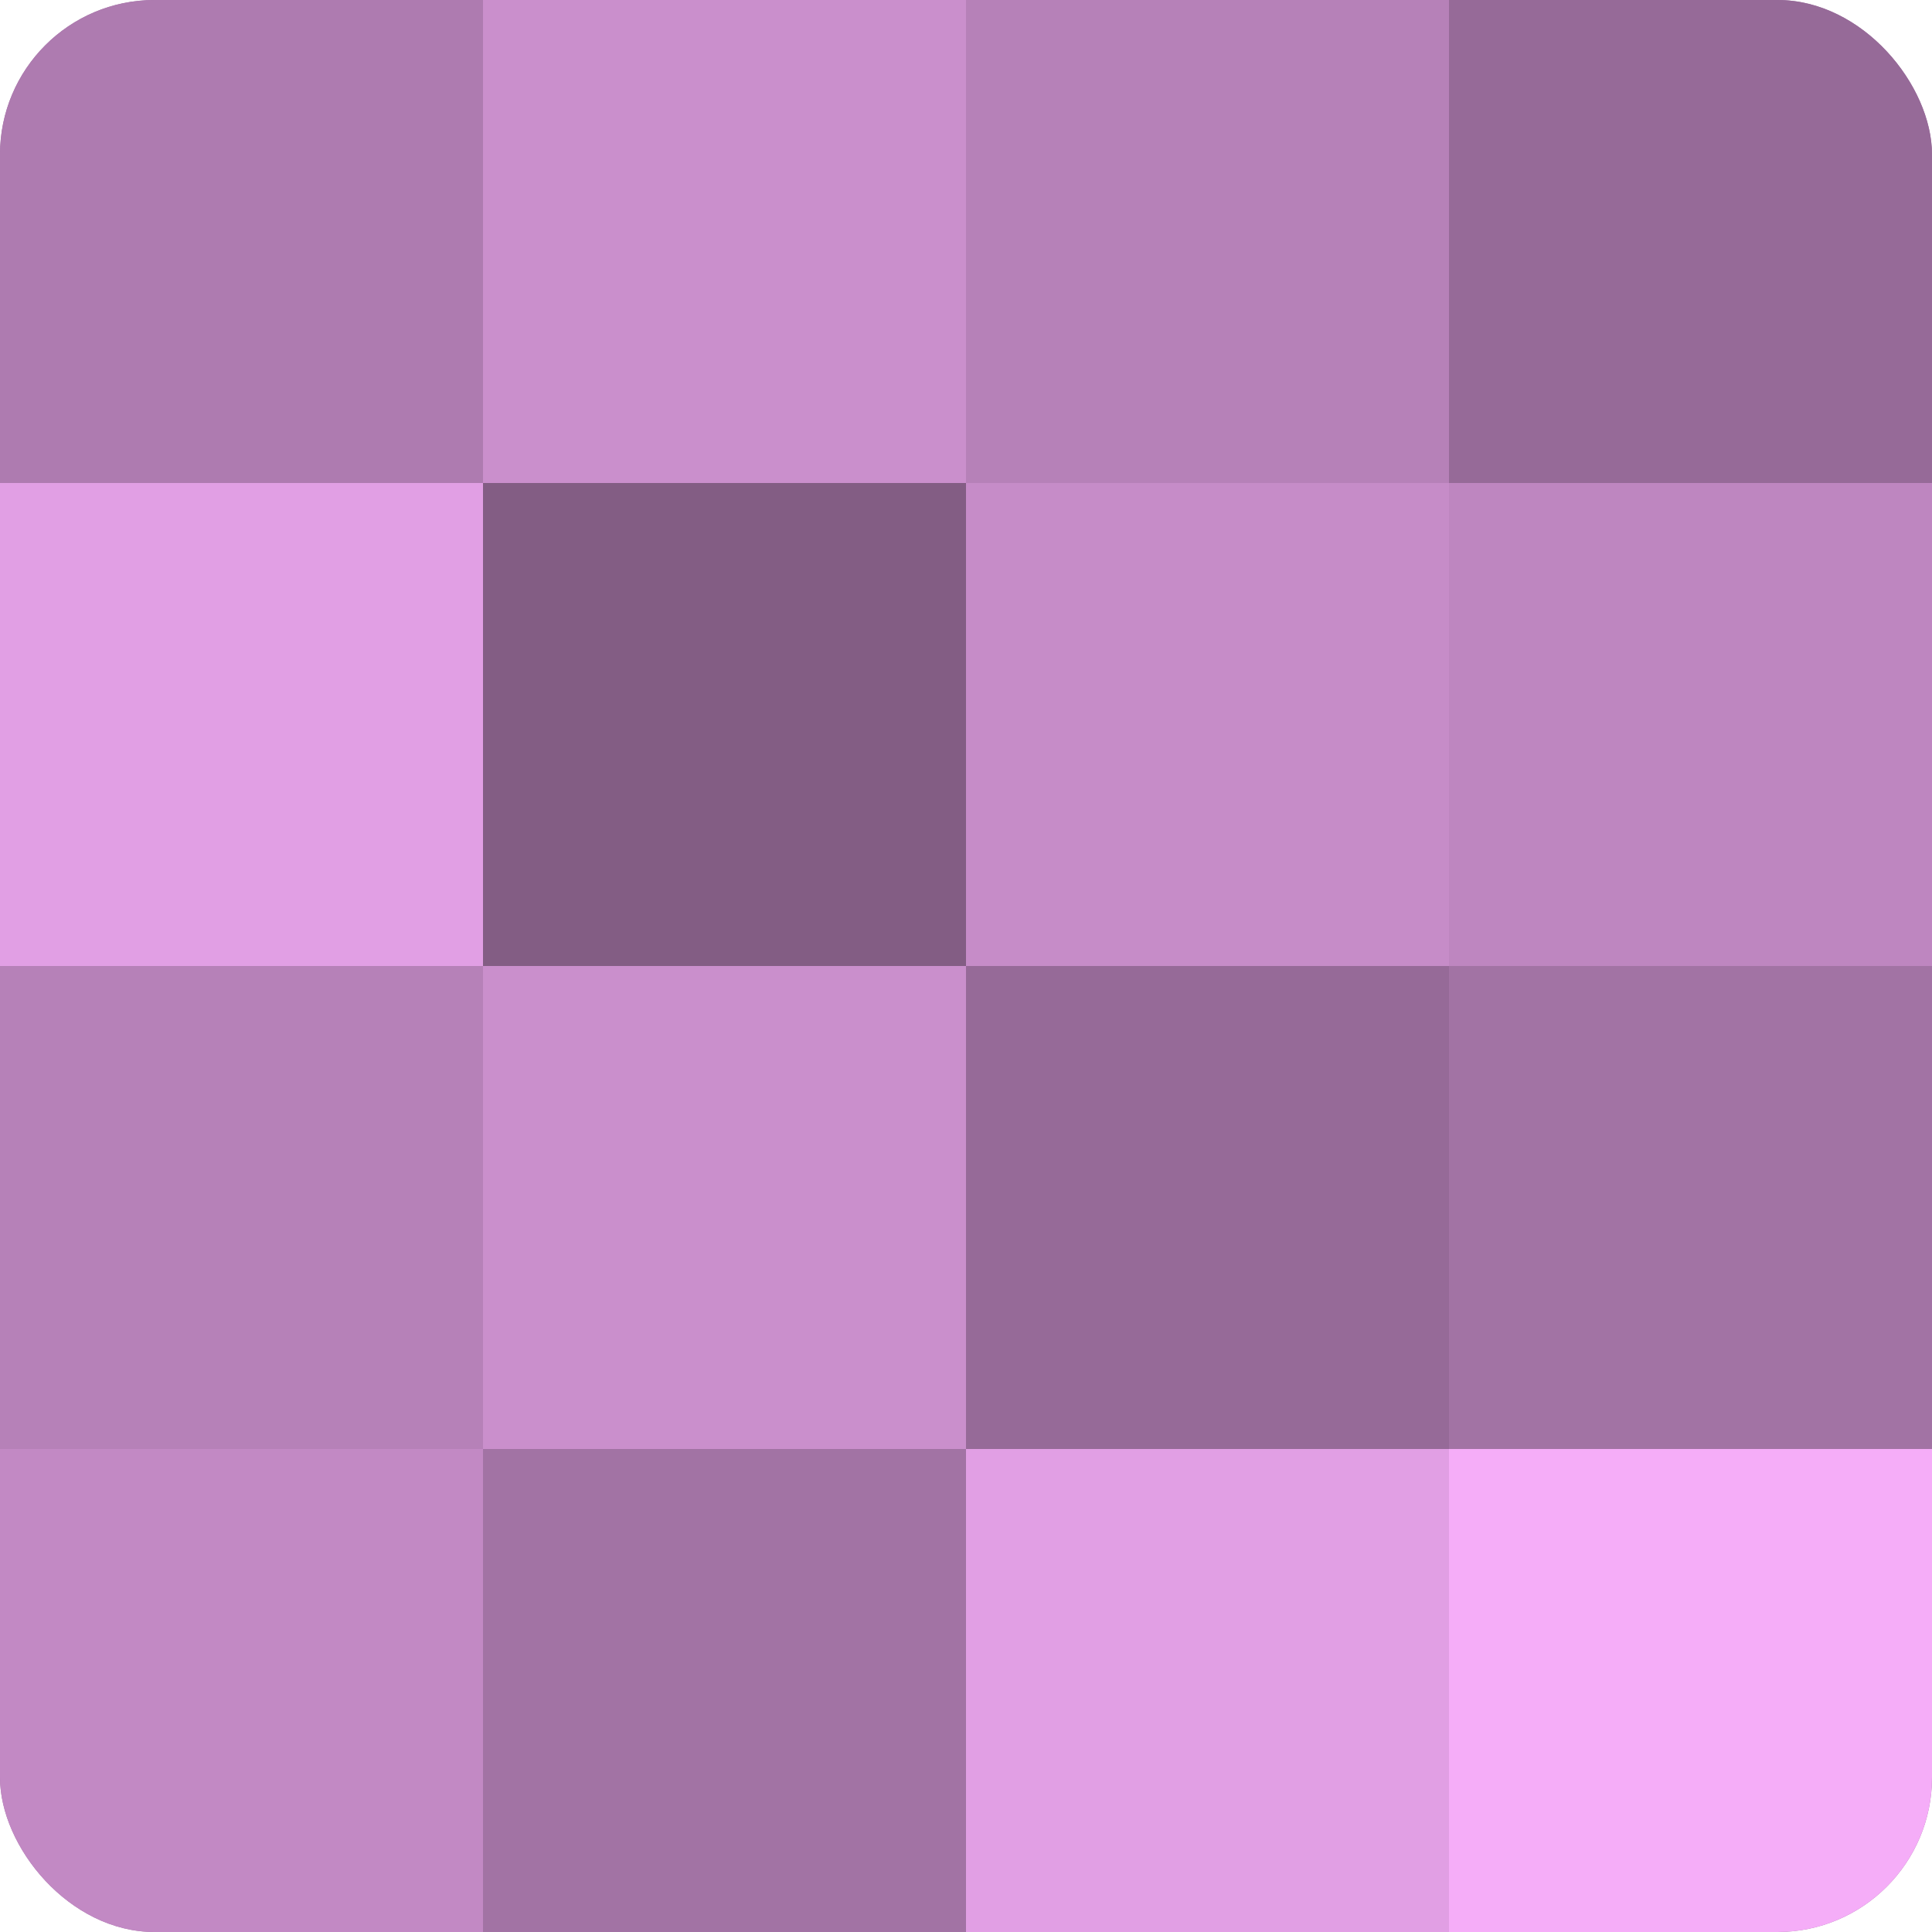
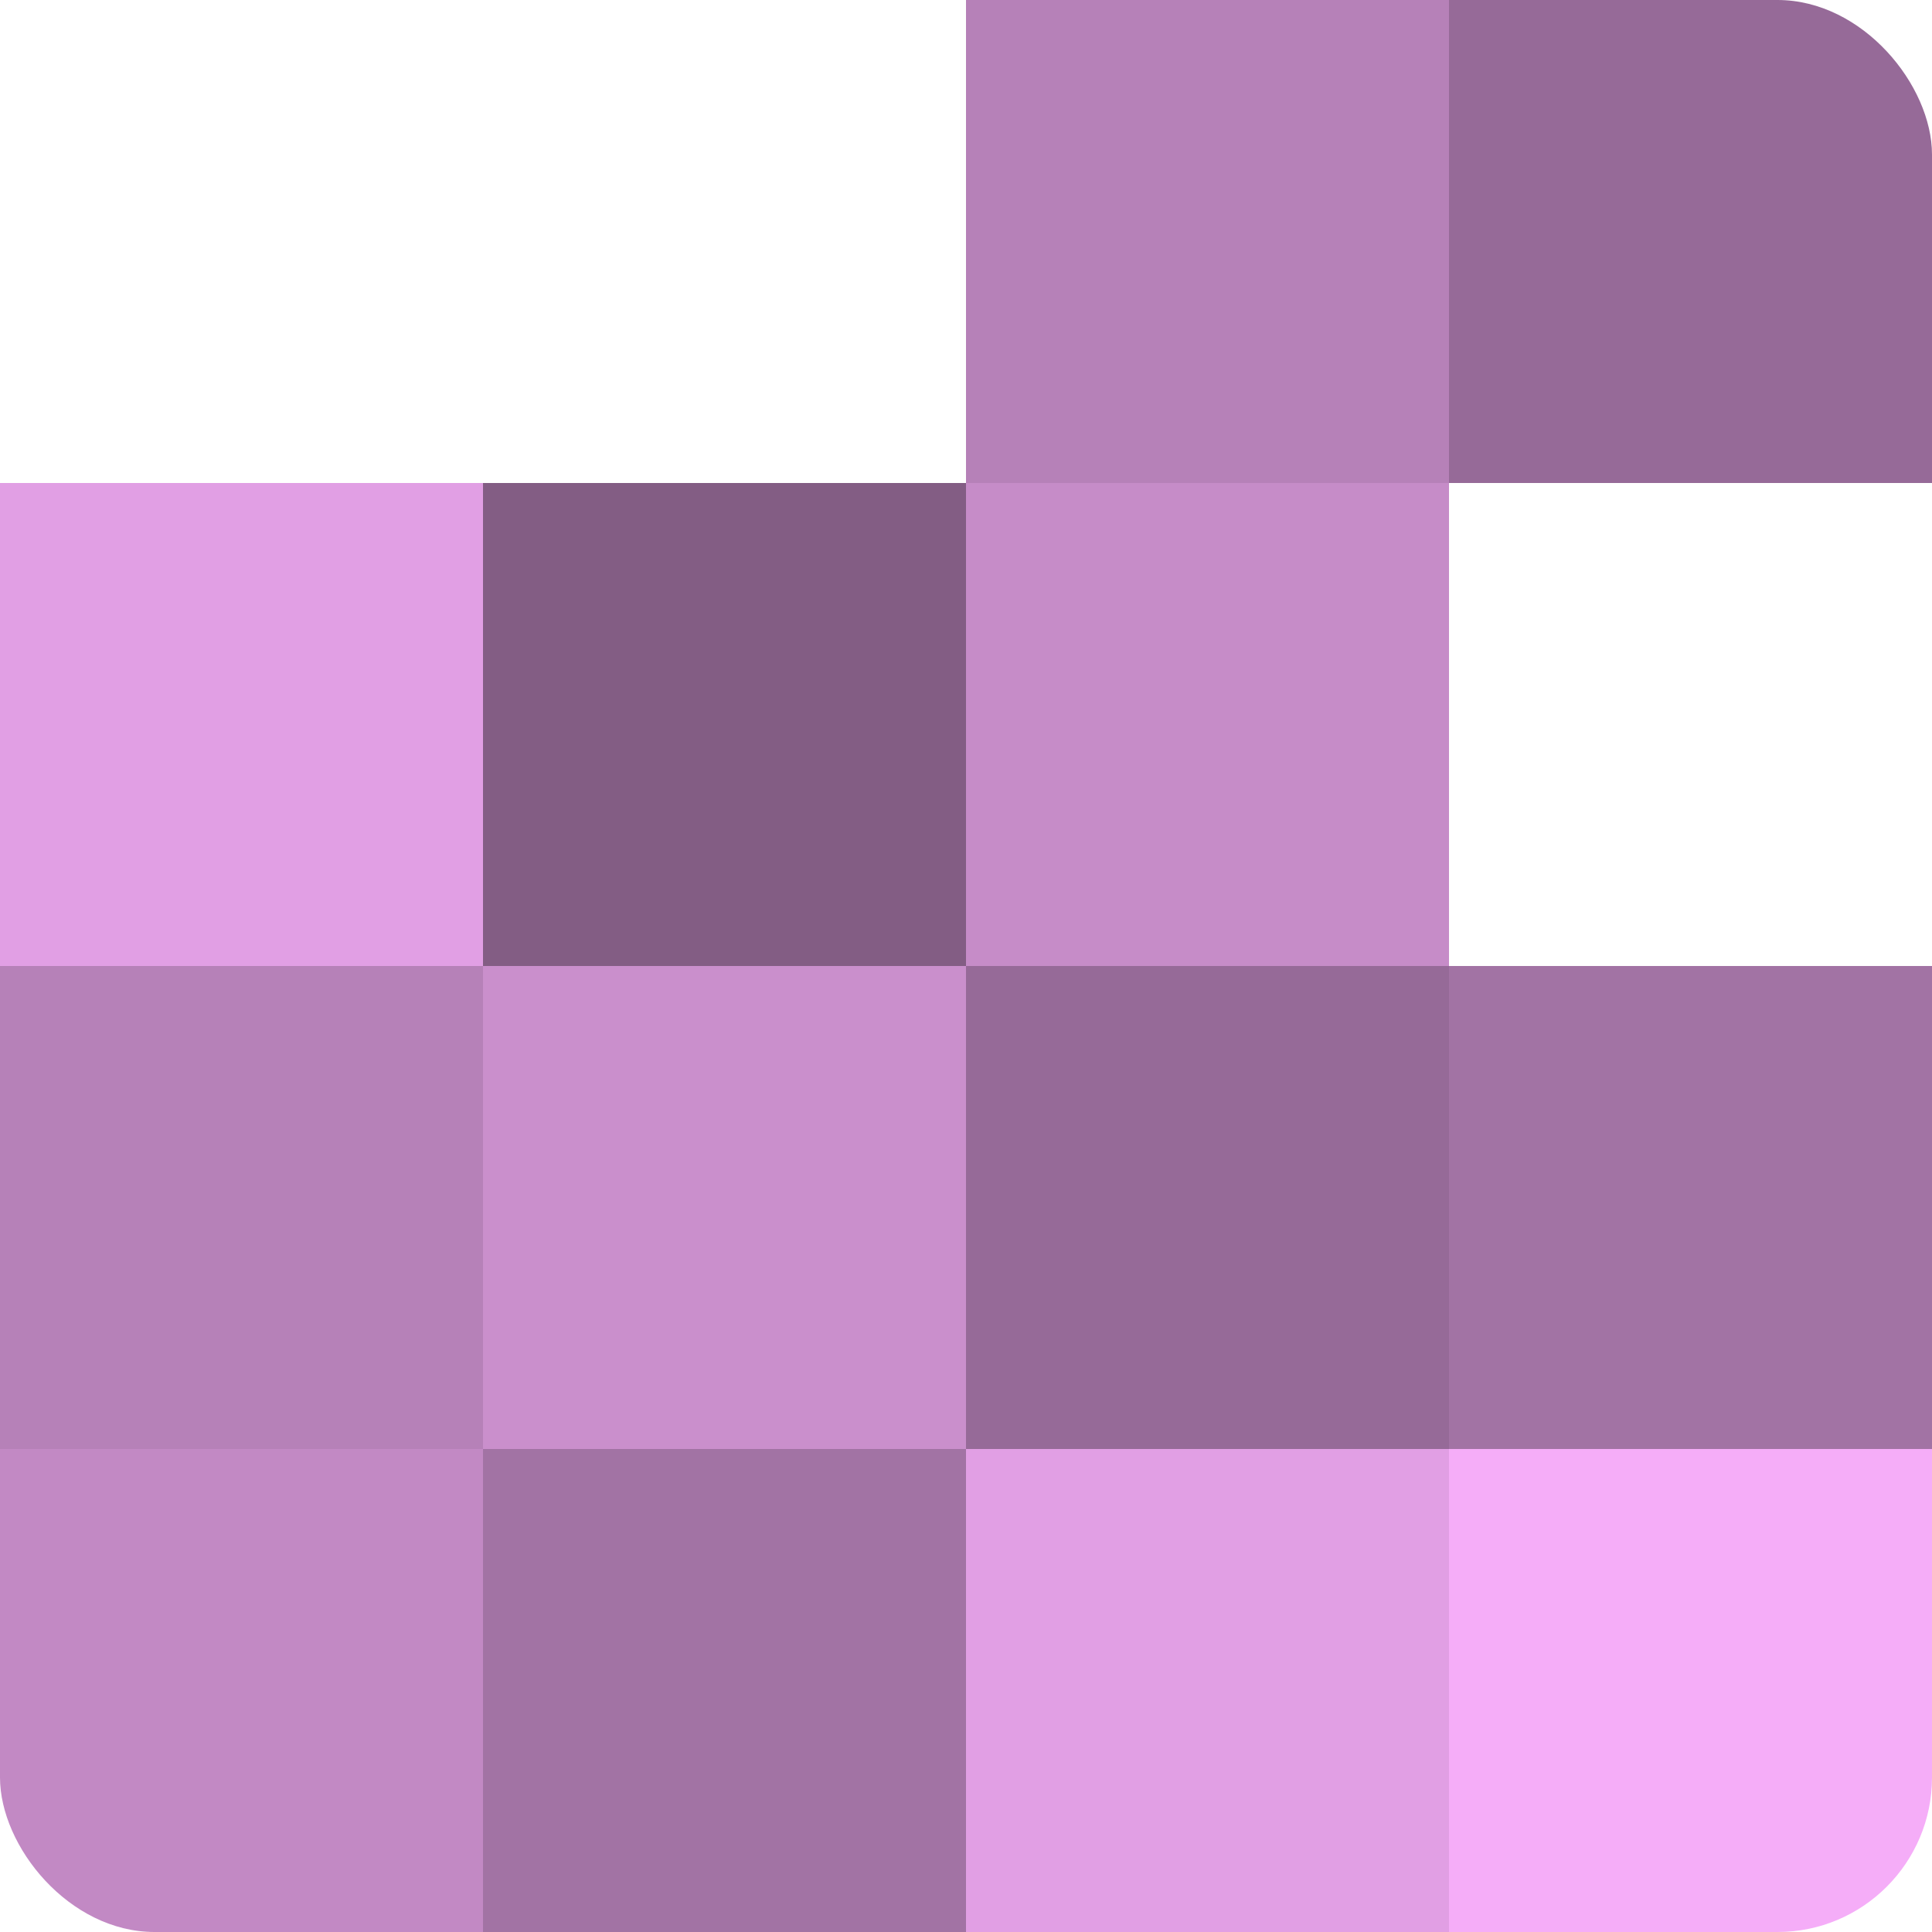
<svg xmlns="http://www.w3.org/2000/svg" width="60" height="60" viewBox="0 0 100 100" preserveAspectRatio="xMidYMid meet">
  <defs>
    <clipPath id="c" width="100" height="100">
      <rect width="100" height="100" rx="8" ry="8" />
    </clipPath>
  </defs>
  <g clip-path="url(#c)">
-     <rect width="100" height="100" fill="#9e70a0" />
-     <rect width="25" height="25" fill="#ae7bb0" />
    <rect y="25" width="25" height="25" fill="#e19fe4" />
    <rect y="50" width="25" height="25" fill="#b681b8" />
    <rect y="75" width="25" height="25" fill="#c289c4" />
-     <rect x="25" width="25" height="25" fill="#ca8fcc" />
    <rect x="25" y="25" width="25" height="25" fill="#835d84" />
    <rect x="25" y="50" width="25" height="25" fill="#ca8fcc" />
    <rect x="25" y="75" width="25" height="25" fill="#a273a4" />
    <rect x="50" width="25" height="25" fill="#b681b8" />
    <rect x="50" y="25" width="25" height="25" fill="#c68cc8" />
    <rect x="50" y="50" width="25" height="25" fill="#966a98" />
    <rect x="50" y="75" width="25" height="25" fill="#e19fe4" />
    <rect x="75" width="25" height="25" fill="#966a98" />
-     <rect x="75" y="25" width="25" height="25" fill="#be86c0" />
    <rect x="75" y="50" width="25" height="25" fill="#a273a4" />
    <rect x="75" y="75" width="25" height="25" fill="#f5adf8" />
  </g>
</svg>